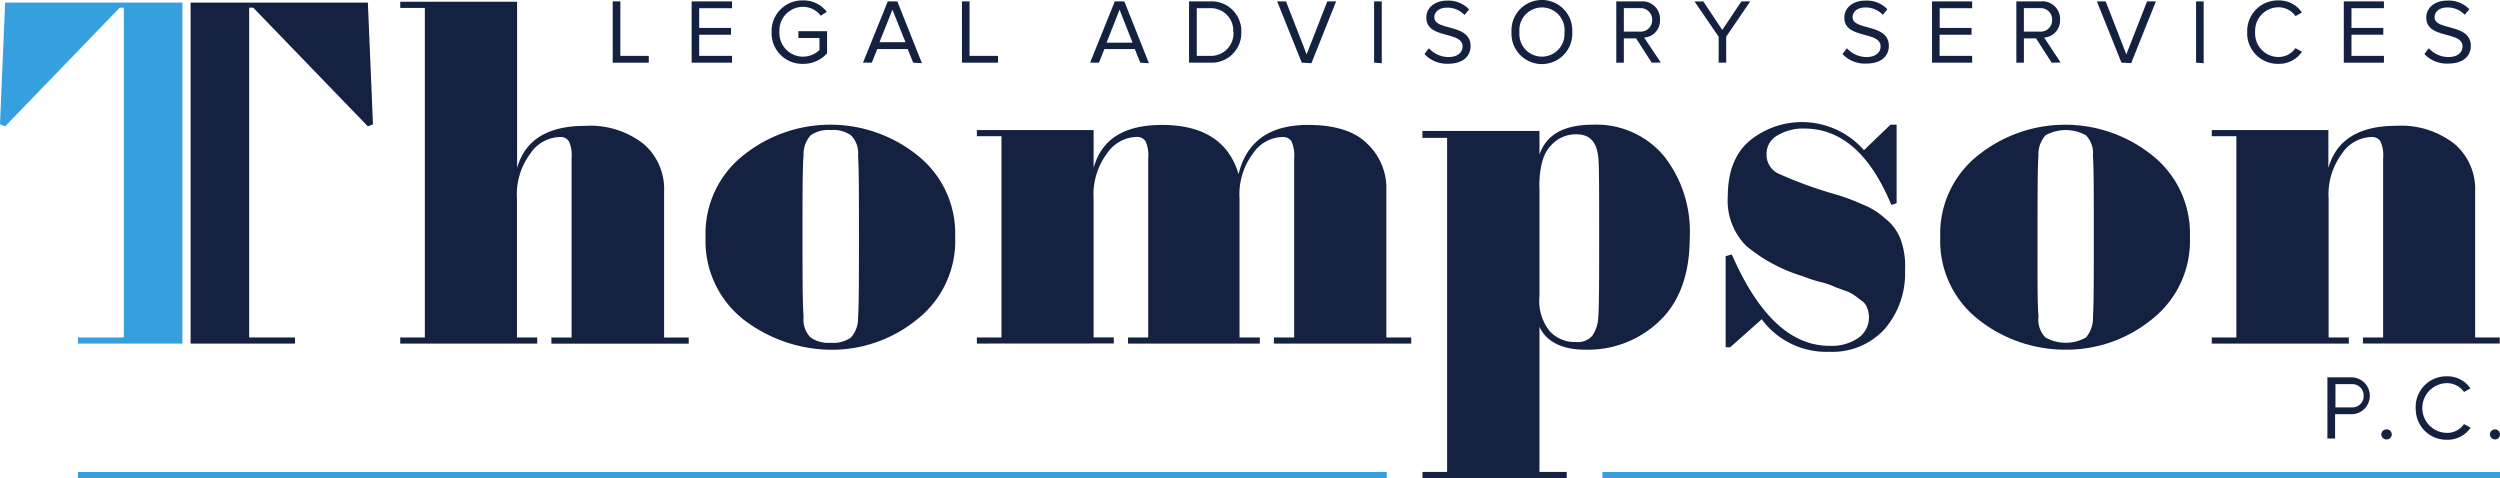
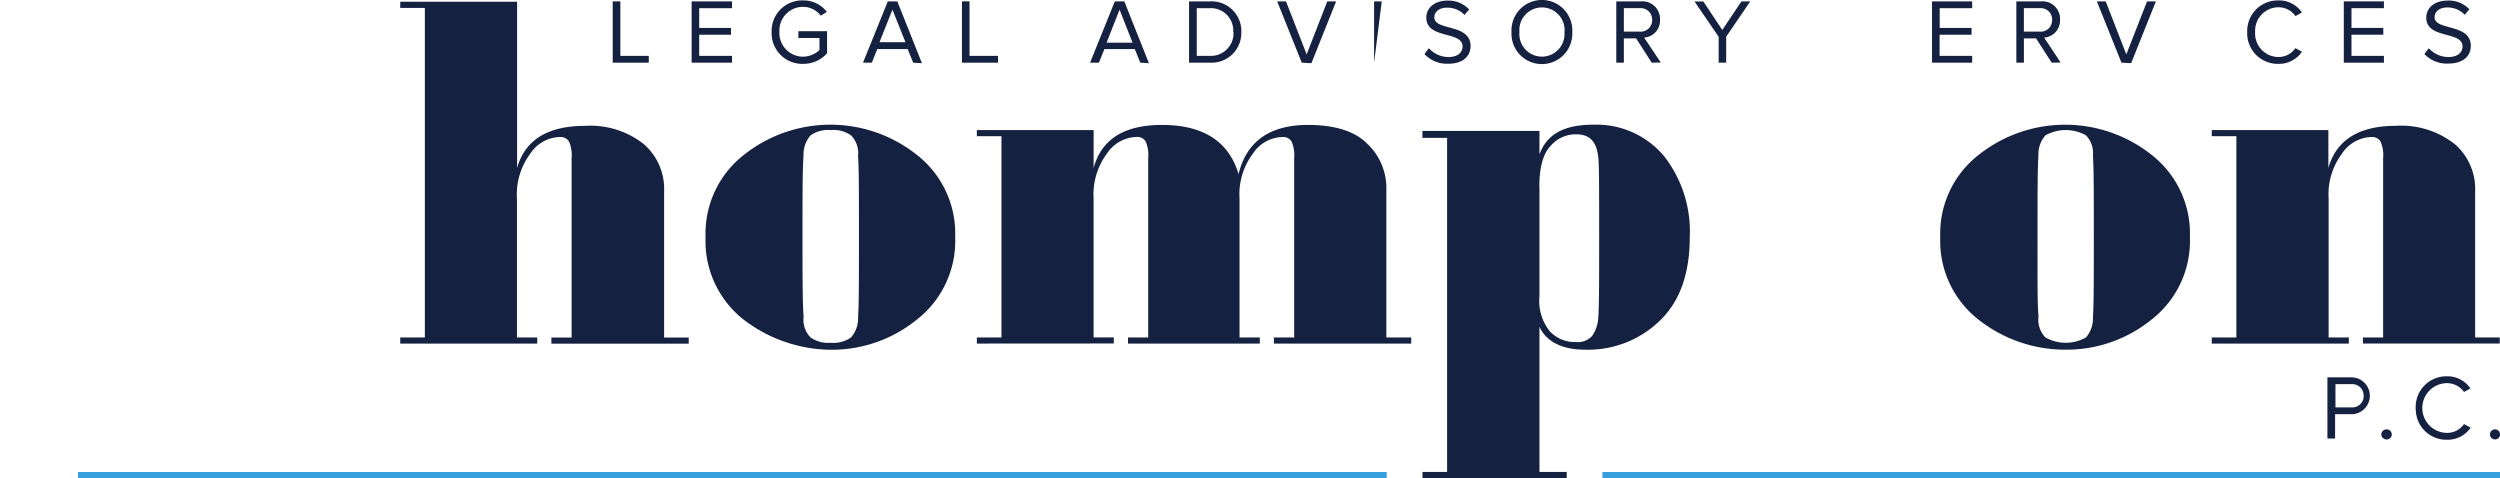
<svg xmlns="http://www.w3.org/2000/svg" id="new" width="1132" height="216.51" viewBox="0 0 1132 216.51">
  <defs>
    <style>.cls-1{fill:#152140;}.cls-2{fill:#36a0de;}</style>
  </defs>
  <title>full-logo-jan20</title>
  <g id="LAS_text" data-name="LAS text">
    <path class="cls-1" d="M277.43,28.38V.62h3.47V25.3h12.86v3.08Z" transform="translate(0 0)" />
    <path class="cls-1" d="M313.17,28.38V.62h18.29V3.7H316.6v8.94H331v3.08H316.6V25.3h14.86v3.08Z" transform="translate(0 0)" />
    <path class="cls-1" d="M349.39,14.52A13.85,13.85,0,0,1,362.76.19a8.77,8.77,0,0,1,.89,0,13.2,13.2,0,0,1,10.74,5.19l-2.75,1.72a10.15,10.15,0,0,0-8-4,10.66,10.66,0,0,0-10.72,10.6c0,.22,0,.44,0,.66a10.74,10.74,0,0,0,10.16,11.29h.54a10.88,10.88,0,0,0,7.43-3V17.2h-9.55V14.12h13v10a14.38,14.38,0,0,1-10.86,4.8,13.9,13.9,0,0,1-14.26-13.53C349.38,15.12,349.38,14.82,349.39,14.52Z" transform="translate(0 0)" />
    <path class="cls-1" d="M413.49,28.38,411,22.23H397.23l-2.47,6.15h-4L402,.62h4.31l11.14,28Zm-9.39-24-5.87,14.73H410Z" transform="translate(0 0)" />
    <path class="cls-1" d="M435.57,28.38V.62H439V25.3H451.9v3.08Z" transform="translate(0 0)" />
    <path class="cls-1" d="M516.32,28.38l-2.48-6.15H500.07l-2.48,6.15h-4L504.78.62h4.31l11.14,28Zm-9.38-24-5.88,14.93h11.75Z" transform="translate(0 0)" />
    <path class="cls-1" d="M538.4,28.38V.62h9.47a13.5,13.5,0,0,1,14.2,12.76c0,.38,0,.76,0,1.14a13.46,13.46,0,0,1-13,13.87c-.4,0-.8,0-1.19,0Zm20-13.86a10.14,10.14,0,0,0-9.43-10.81,9.55,9.55,0,0,0-1.07,0h-6V25.3h6a10.23,10.23,0,0,0,10.63-9.8c0-.33,0-.65,0-1Z" transform="translate(0 0)" />
    <path class="cls-1" d="M589.44,28.38,578.3.62h4l9.35,24L601,.62h4l-11.19,28Z" transform="translate(0 0)" />
-     <path class="cls-1" d="M622.19,28.38V.62h3.47v28Z" transform="translate(0 0)" />
+     <path class="cls-1" d="M622.19,28.38V.62h3.47Z" transform="translate(0 0)" />
    <path class="cls-1" d="M645,24.46l2-2.63a12,12,0,0,0,8.74,4c5,0,6.51-2.67,6.51-4.79,0-7.15-16.41-3.2-16.41-13.06,0-4.59,4-7.71,9.5-7.71a12.91,12.91,0,0,1,9.87,4l-2.08,2.51a10.59,10.59,0,0,0-8-3.31c-3.31,0-5.67,1.79-5.67,4.39,0,6.23,16.42,2.68,16.42,13,0,4-2.76,8-10.23,8A13.83,13.83,0,0,1,645,24.46Z" transform="translate(0 0)" />
    <path class="cls-1" d="M684.41,14.52A13.77,13.77,0,1,1,711.92,13a12.18,12.18,0,0,1,0,1.48A13.77,13.77,0,1,1,684.41,16,12.18,12.18,0,0,1,684.41,14.52Zm24,0A10.23,10.23,0,1,0,688,12.71a10.94,10.94,0,0,0,0,1.81,10.22,10.22,0,1,0,20.37,1.8A10.82,10.82,0,0,0,708.37,14.52Z" transform="translate(0 0)" />
    <path class="cls-1" d="M747.9,28.38l-7.07-11h-5.55v11h-3.43V.62H743a8,8,0,0,1,8.65,7.27,8.38,8.38,0,0,1,0,1.12,7.67,7.67,0,0,1-7.19,8L752,28.3ZM748.1,9a5.18,5.18,0,0,0-5.05-5.32,4.17,4.17,0,0,0-.5,0h-7.27V14.32h7.27a5.19,5.19,0,0,0,5.54-4.82A4,4,0,0,0,748.1,9Z" transform="translate(0 0)" />
    <path class="cls-1" d="M778.21,28.38V16.64L767.27.66h4l8.58,12.9L788.52.62h4l-10.9,16V28.38Z" transform="translate(0 0)" />
-     <path class="cls-1" d="M834.28,24.46l2-2.63a12,12,0,0,0,8.75,4c5,0,6.5-2.67,6.5-4.79,0-7.15-16.41-3.2-16.41-13.06,0-4.59,4-7.71,9.55-7.71a12.92,12.92,0,0,1,9.94,3.92l-2.08,2.51a10.59,10.59,0,0,0-8-3.31c-3.32,0-5.67,1.79-5.67,4.39,0,6.23,16.41,2.68,16.41,13,0,4-2.76,8-10.22,8A13.78,13.78,0,0,1,834.28,24.46Z" transform="translate(0 0)" />
    <path class="cls-1" d="M874.82,28.38V.62H893V3.7h-14.7v8.94h14.42v3.08H878.25V25.3H893v3.08Z" transform="translate(0 0)" />
    <path class="cls-1" d="M929,28.38l-7.07-11h-5.51v11H913V.62H924.1a8,8,0,0,1,8.68,7.23,7.47,7.47,0,0,1,0,1.16,7.71,7.71,0,0,1-7.19,8l7.47,11.3ZM929.21,9a5.15,5.15,0,0,0-5-5.32,3.13,3.13,0,0,0-.53,0h-7.27V14.32h7.27a5.15,5.15,0,0,0,5.5-4.78c0-.17,0-.35,0-.53Z" transform="translate(0 0)" />
    <path class="cls-1" d="M960.6,28.38,949.46.62h4l9.34,24,9.39-24h4L965,28.58Z" transform="translate(0 0)" />
-     <path class="cls-1" d="M994.38,28.38V.62h3.44v28Z" transform="translate(0 0)" />
    <path class="cls-1" d="M1017.54,14.52A13.86,13.86,0,0,1,1030.91.19a8.81,8.81,0,0,1,.89,0,12.35,12.35,0,0,1,10.5,5.47l-2.91,1.64a9.28,9.28,0,0,0-7.59-4,10.61,10.61,0,0,0-10.68,10.56c0,.23,0,.47,0,.7a10.66,10.66,0,0,0,10.05,11.24c.2,0,.41,0,.61,0a9.24,9.24,0,0,0,7.59-4l2.95,1.63a12.48,12.48,0,0,1-10.54,5.48,13.86,13.86,0,0,1-14.26-13.44C1017.53,15.17,1017.53,14.84,1017.54,14.52Z" transform="translate(0 0)" />
    <path class="cls-1" d="M1061.27,28.38V.62h18.17V3.7h-14.69v8.94h14.41v3.08h-14.41V25.3h14.69v3.08Z" transform="translate(0 0)" />
    <path class="cls-1" d="M1097.77,24.46l2-2.63a12,12,0,0,0,8.75,4c5,0,6.51-2.67,6.51-4.79,0-7.15-16.42-3.2-16.42-13.06,0-4.59,4-7.71,9.51-7.71a12.86,12.86,0,0,1,10,3.92l-2.08,2.51a10.59,10.59,0,0,0-8-3.31c-3.32,0-5.67,1.79-5.67,4.39,0,6.23,16.41,2.68,16.41,13,0,4-2.76,8-10.22,8A13.82,13.82,0,0,1,1097.77,24.46Z" transform="translate(0 0)" />
  </g>
  <g id="PC">
    <path class="cls-1" d="M1053.85,198.58V170.87H1065a8.35,8.35,0,0,1,0,16.69h-7.67v11Zm16.41-19.37a5.15,5.15,0,0,0-5-5.28,4,4,0,0,0-.49,0h-7.27v10.54h7.27a5.15,5.15,0,0,0,5.5-4.77C1070.26,179.54,1070.26,179.38,1070.26,179.21Z" transform="translate(0 0)" />
    <path class="cls-1" d="M1078.25,196.7a2.35,2.35,0,0,1,2.31-2.27,2.28,2.28,0,1,1,0,4.55A2.35,2.35,0,0,1,1078.25,196.7Z" transform="translate(0 0)" />
    <path class="cls-1" d="M1093.82,184.72a13.9,13.9,0,0,1,13.45-14.33h.81a12.49,12.49,0,0,1,10.54,5.51l-2.91,1.59a9.5,9.5,0,0,0-7.63-4,11.26,11.26,0,1,0,0,22.52,9.27,9.27,0,0,0,7.63-4l3,1.64a12.61,12.61,0,0,1-10.58,5.47,13.85,13.85,0,0,1-14.26-13.44C1093.81,185.37,1093.81,185.05,1093.82,184.72Z" transform="translate(0 0)" />
    <path class="cls-1" d="M1127.45,196.7a2.28,2.28,0,1,1,2.27,2.28A2.31,2.31,0,0,1,1127.45,196.7Z" transform="translate(0 0)" />
  </g>
  <g id="Thompson">
    <path class="cls-1" d="M181.23,155.57v-2.76h11.14V3.58H181.23V.78h52.91V76.06C237.73,63.32,248.08,57,264.81,57a39,39,0,0,1,26.72,8.27,26.91,26.91,0,0,1,9.18,21.48v66.09h11.14v2.76H249.67v-2.76h9.15V71.63a15.3,15.3,0,0,0-1.2-7.59,4.41,4.41,0,0,0-4-2,16.53,16.53,0,0,0-13.54,7.59,30.74,30.74,0,0,0-6,20.29v62.89h9.18v2.76Z" transform="translate(0 0)" />
    <path class="cls-1" d="M336.85,144.83a45.18,45.18,0,0,1-17.37-37.38A45.17,45.17,0,0,1,337,70a62.93,62.93,0,0,1,78,0,45.13,45.13,0,0,1,17.5,37.42A45.12,45.12,0,0,1,415,144.83a61.11,61.11,0,0,1-39,13.54A65.92,65.92,0,0,1,336.85,144.83Zm27-1.16a11.45,11.45,0,0,0,3.19,9.14,14,14,0,0,0,9.15,2.4,13.81,13.81,0,0,0,9.14-2.4,13.07,13.07,0,0,0,3.2-9.14c.4-5.59.4-17.93.4-36.62s0-30.67-.4-36.62a11.38,11.38,0,0,0-3.2-9.15,13.86,13.86,0,0,0-9.14-2.39,14,14,0,0,0-9.15,2.39,12.94,12.94,0,0,0-3.19,9.15c-.48,5.63-.48,17.89-.48,36.62S363.41,138.08,363.89,143.67Z" transform="translate(0 0)" />
    <path class="cls-1" d="M442.32,155.57v-2.76h11.14V61.68H442.32V58.89h52.87V76.06c3.6-13.14,13.94-19.49,31-19.49,18.73,0,30.27,7.55,34.63,22.28,3.59-14.73,13.94-22.28,31.47-22.28,12,0,21.08,2.8,26.63,8.35A27.6,27.6,0,0,1,627.74,86v66.81H639v2.76H576.82v-2.76H586V71.63a15.3,15.3,0,0,0-1.2-7.59,4.41,4.41,0,0,0-4-2,16.53,16.53,0,0,0-13.54,7.59,30.69,30.69,0,0,0-6,20.29v62.89h9.18v2.76H510.77v-2.76h9.14V71.63A15.19,15.19,0,0,0,518.72,64a4.41,4.41,0,0,0-4-2,16.68,16.68,0,0,0-13.54,7.59,31,31,0,0,0-6,20.29v62.89h9.15v2.76Z" transform="translate(0 0)" />
    <path class="cls-1" d="M644.07,59.29h53V70c3.15-9.15,11.14-13.54,24.28-13.54a39.93,39.93,0,0,1,32.22,14.34,55.36,55.36,0,0,1,11.55,36.62c0,16.29-4.4,29-13.54,37.78a46.7,46.7,0,0,1-33.83,13.14c-10.34,0-17.53-3.56-20.68-10.35v65.7h12.34v2.75h-65.3v-2.75h11.14V62.44H644.07Zm53,25.48v49.31a21.86,21.86,0,0,0,4.75,16,15.36,15.36,0,0,0,11.54,4.79,8.91,8.91,0,0,0,7.59-2.79,16,16,0,0,0,2.75-8.35c.4-5.59.4-17.53.4-36.62,0-20.73,0-32.67-.4-35.94-.8-7.19-4-10.35-9.94-10.35A14.89,14.89,0,0,0,702.18,66C698.62,69.63,697,76.06,697,84.77Z" transform="translate(0 0)" />
-     <path class="cls-1" d="M781.37,157.17V116l2.79-.79c12,27.47,26.68,41.37,44.17,41.37A21.33,21.33,0,0,0,841.47,153a11.36,11.36,0,0,0,4.79-9.54,11.58,11.58,0,0,0-.8-4,6.17,6.17,0,0,0-2.39-3.2c-1.2-.8-2-1.6-3.2-2.39a15.65,15.65,0,0,0-4.75-2.36c-2-.8-3.59-1.2-5.19-2a39.48,39.48,0,0,0-6.35-2q-3.65-1-7.19-2.4a73.46,73.46,0,0,1-25.68-13.74,29,29,0,0,1-8.38-22.28q0-16.7,9.58-25.08A37.35,37.35,0,0,1,844,68l12-11.54h2.79V92l-2.39.8Q842.07,58.21,817,58.21a22.37,22.37,0,0,0-12.3,3.19,9.47,9.47,0,0,0-4.79,8.75,9.33,9.33,0,0,0,6,8.74A182.89,182.89,0,0,0,831.13,88a98.18,98.18,0,0,1,12.74,4.79,31.63,31.63,0,0,1,9.54,6,21.71,21.71,0,0,1,7.19,9.59,35.28,35.28,0,0,1,2,13.89,38.6,38.6,0,0,1-9.19,26.68,32,32,0,0,1-25.08,10.34,36.37,36.37,0,0,1-30.63-14.73l-14.33,12.74Z" transform="translate(0 0)" />
    <path class="cls-1" d="M896,144.83a45.18,45.18,0,0,1-17.45-37.38A45.17,45.17,0,0,1,896.1,70a63,63,0,0,1,78,0,45.15,45.15,0,0,1,17.49,37.42,45.14,45.14,0,0,1-17.49,37.38,61.16,61.16,0,0,1-39,13.54A63.44,63.44,0,0,1,896,144.83Zm27-1.16a11.49,11.49,0,0,0,3.19,9.14,18.7,18.7,0,0,0,18.33,0,13.21,13.21,0,0,0,3.16-9.14c.4-5.59.4-17.93.4-36.62s0-30.67-.4-36.62a11.51,11.51,0,0,0-3.16-9.15,18.75,18.75,0,0,0-18.33,0,12.94,12.94,0,0,0-3.19,9.15c-.4,5.55-.4,17.89-.4,36.62S922.5,138.08,923.06,143.67Z" transform="translate(0 0)" />
    <path class="cls-1" d="M1001.49,155.57v-2.76h11.14V61.68h-11.14V58.89h52.8V76.06c3.59-12.74,13.93-19.09,30.63-19.09a39.07,39.07,0,0,1,26.67,8.35,26.89,26.89,0,0,1,9.15,21.48v66h11.14v2.76h-61.94v-2.76h9.14V71.63a15.19,15.19,0,0,0-1.19-7.59,4.41,4.41,0,0,0-4-2,16.53,16.53,0,0,0-13.49,7.59,30.75,30.75,0,0,0-6,20.29v62.89h9.15v2.76Z" transform="translate(0 0)" />
-     <polygon class="cls-2" points="35.3 152.81 35.3 155.57 82.59 155.57 82.59 1.18 2.32 1.18 0 56.29 2.32 57.21 54.23 3.46 56.07 3.46 56.07 152.81 35.3 152.81" />
-     <polygon class="cls-1" points="114.65 3.46 166.57 57.21 168.88 56.29 166.57 1.18 86.3 1.18 86.3 155.57 133.58 155.57 133.58 152.81 112.82 152.81 112.82 3.46 114.65 3.46" />
  </g>
  <g id="keyline">
    <rect class="cls-2" x="725.58" y="213.72" width="406.42" height="2.8" />
    <rect class="cls-2" x="35.3" y="213.72" width="592.6" height="2.8" />
  </g>
</svg>